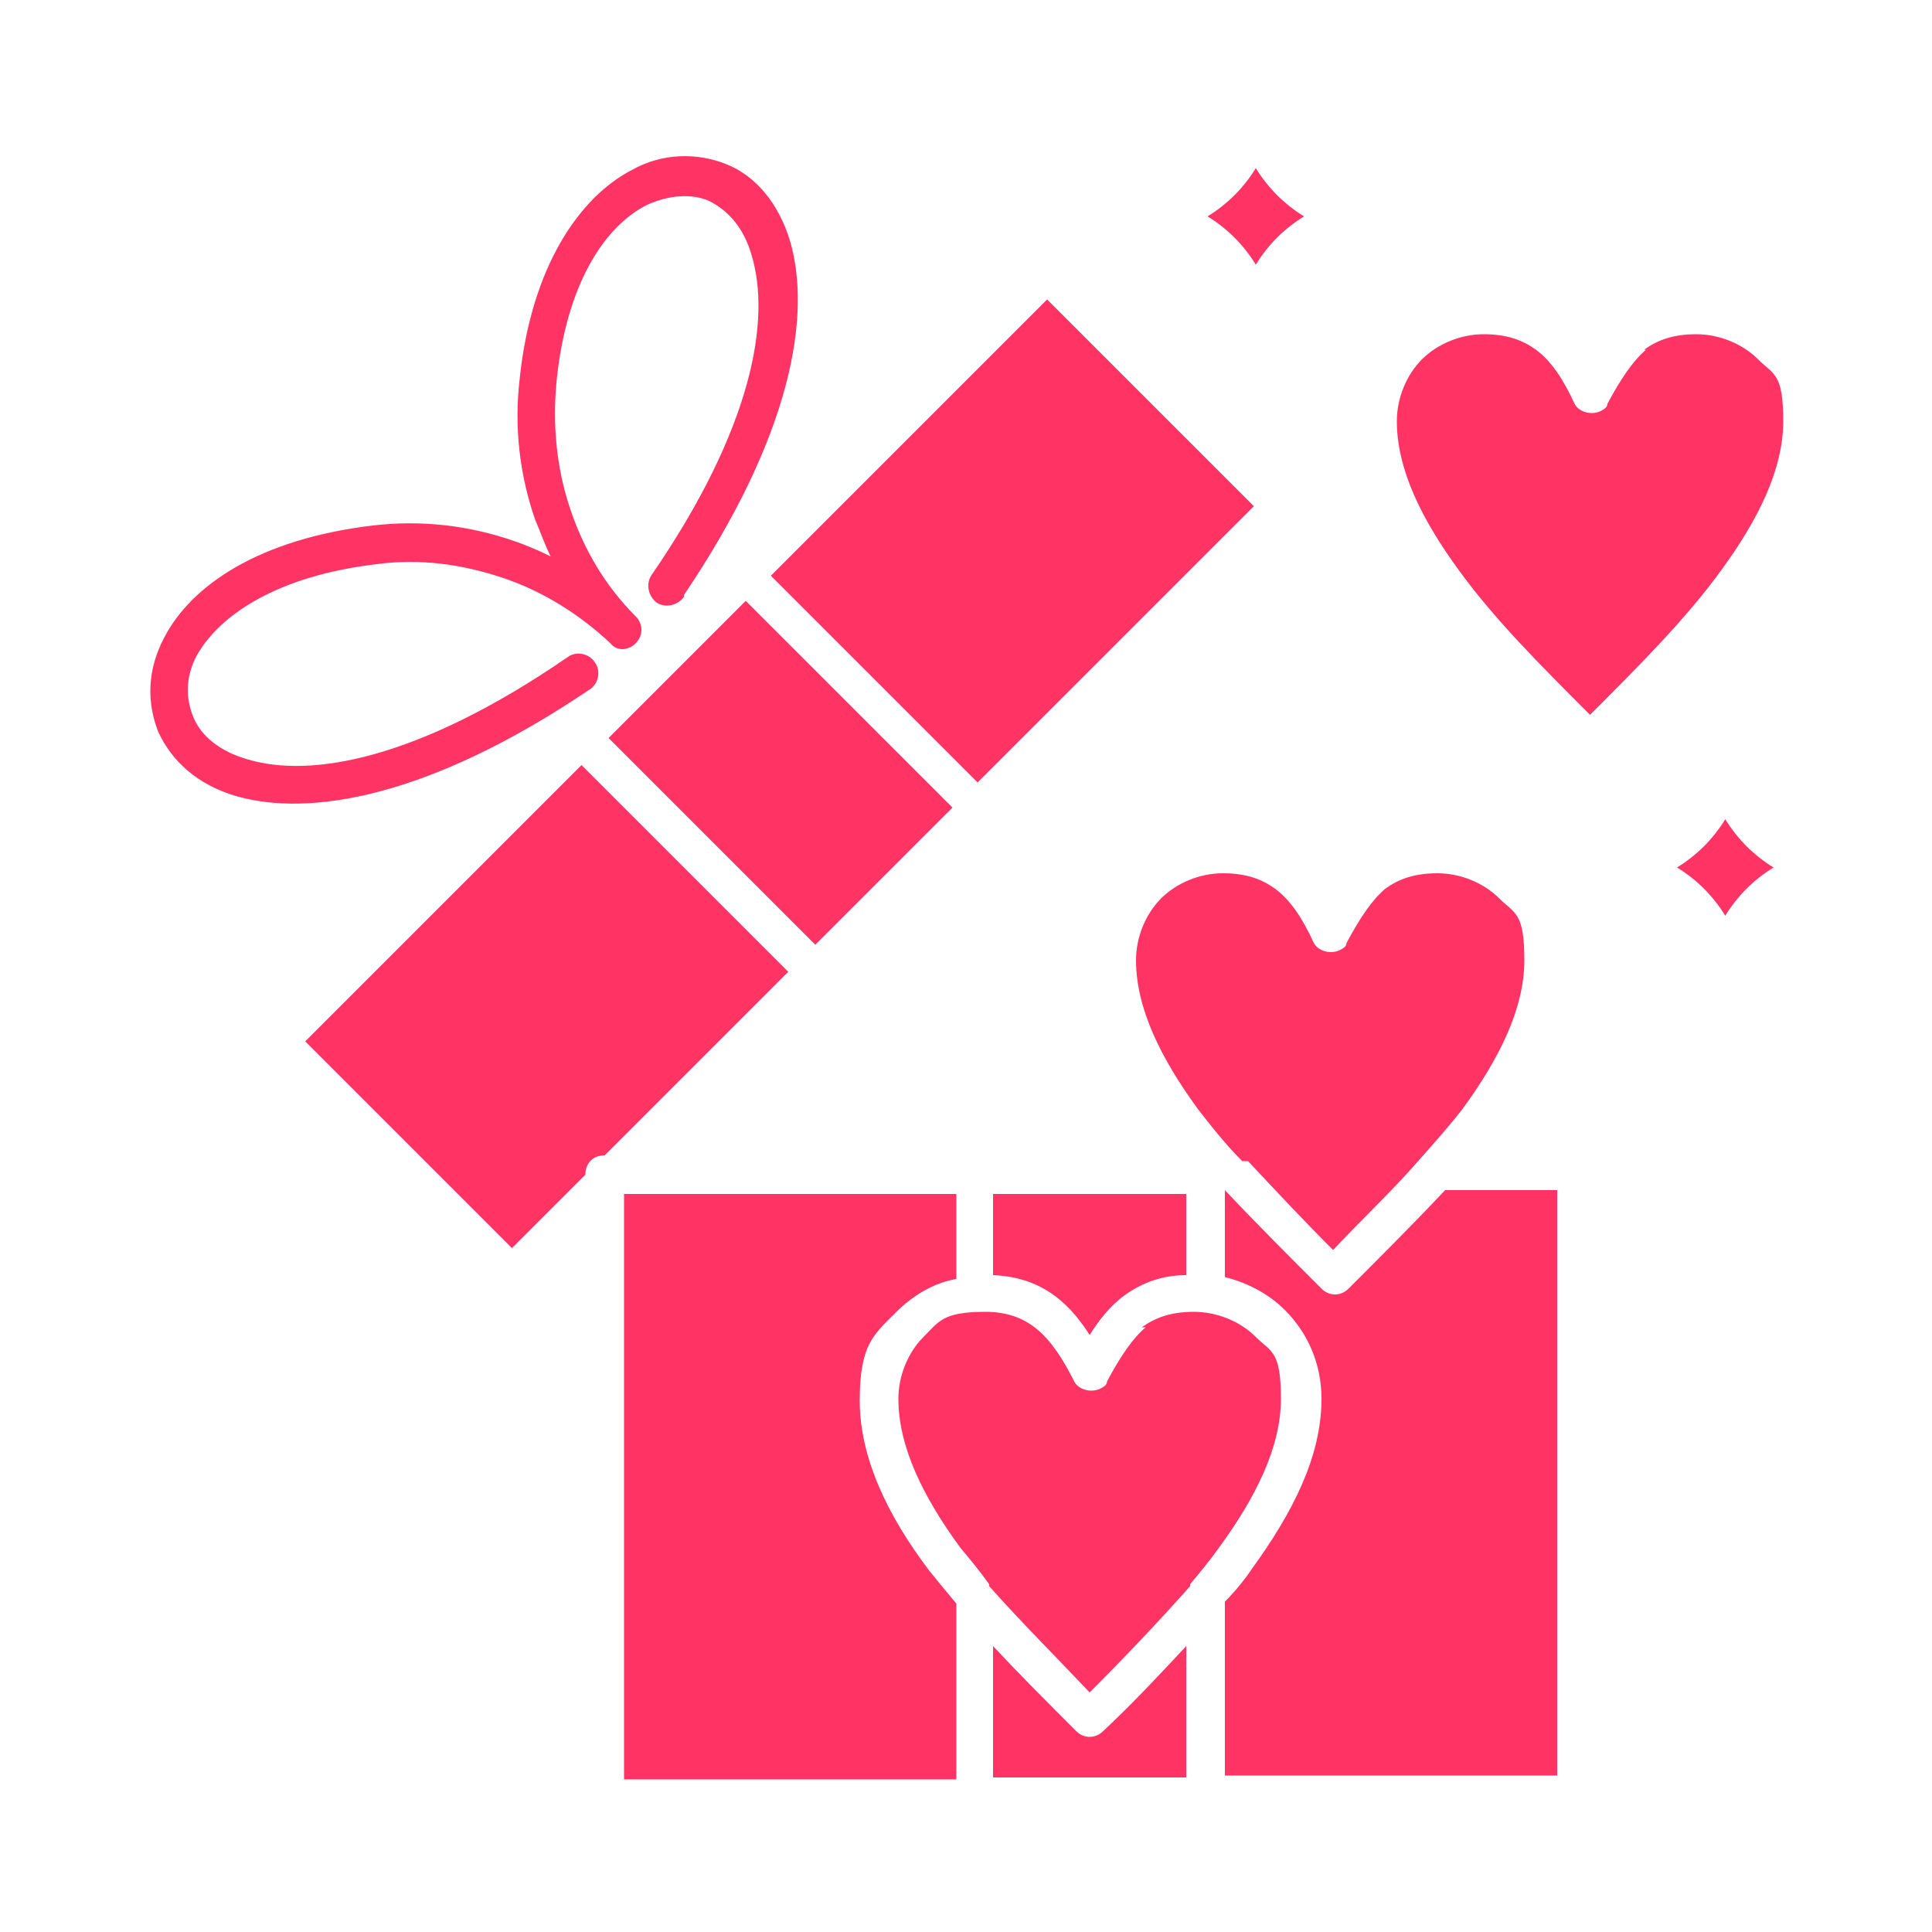
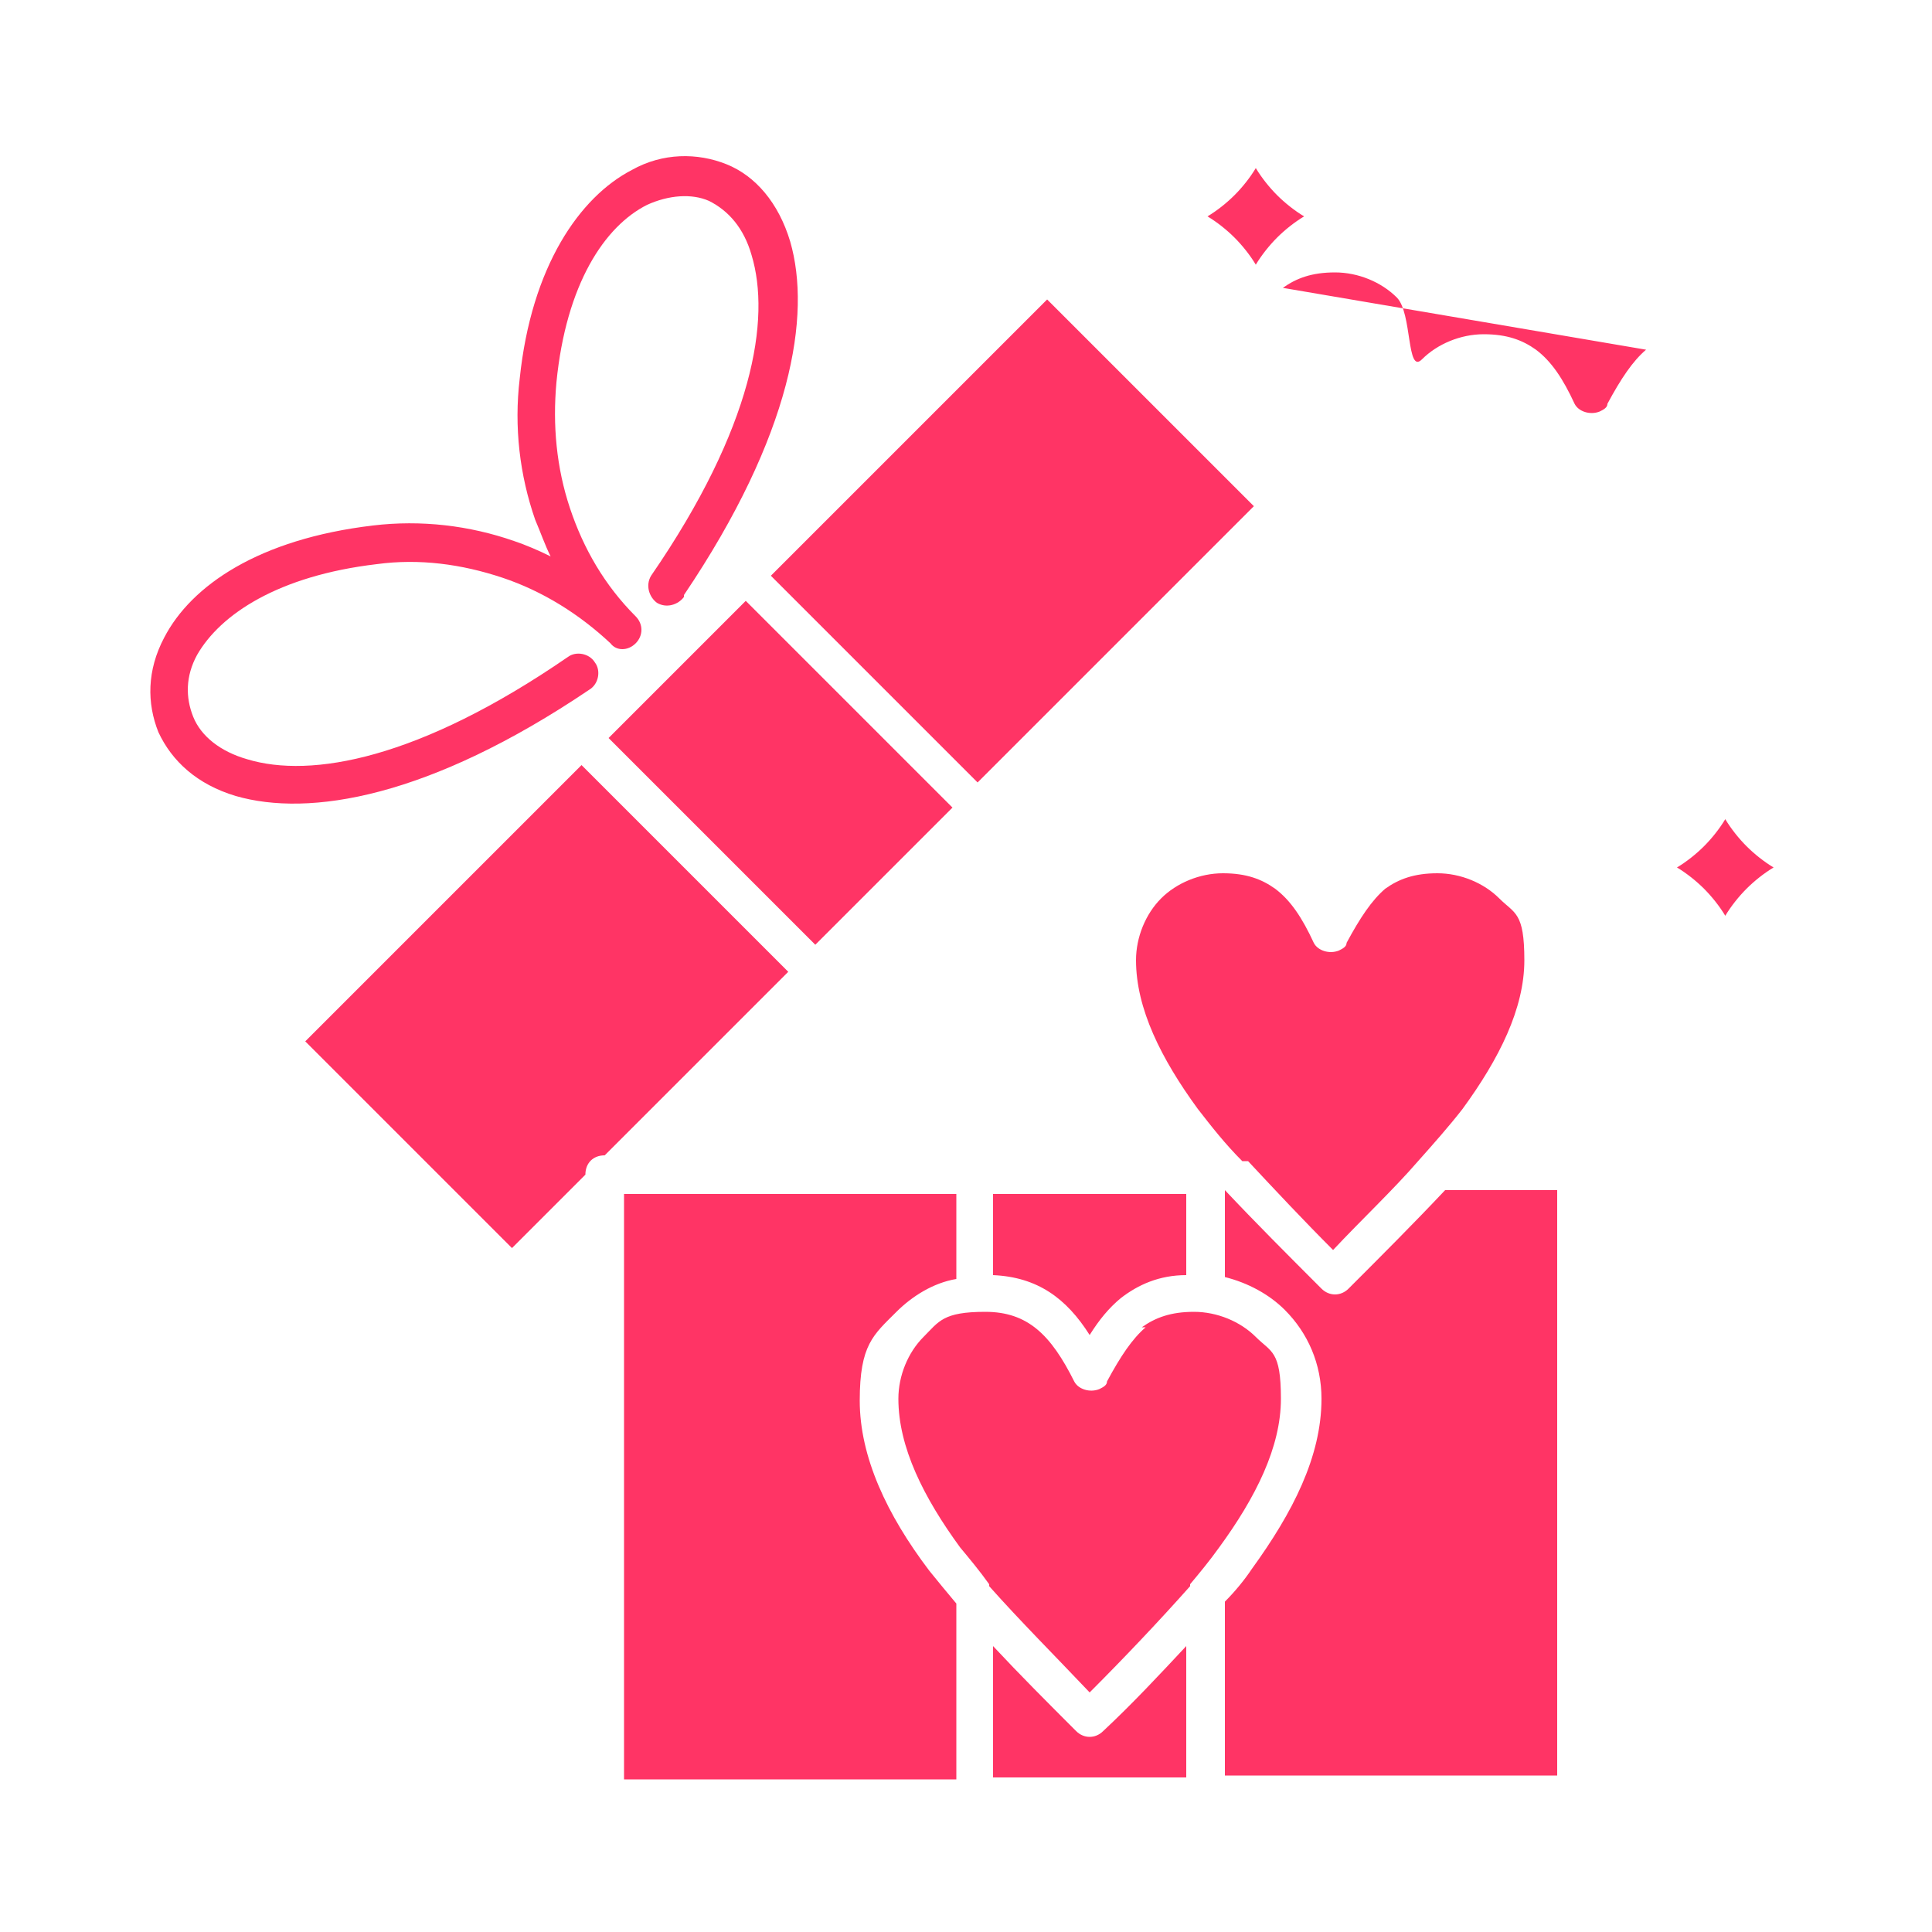
<svg xmlns="http://www.w3.org/2000/svg" id="Layer_1" data-name="Layer 1" version="1.1" viewBox="0 0 100 100">
  <defs>
    <style>
      .cls-1 {
        fill: #ff3465;
        stroke-width: 0px;
      }
    </style>
  </defs>
-   <path class="cls-1" d="M64.6,60.1s0,0,0,0c1.4,1.5,2.9,3.1,4.4,4.6,1.5-1.6,3.1-3.1,4.4-4.6,0,0,0,0,0,0,.8-.9,1.6-1.8,2.3-2.7,1.9-2.6,3.2-5.2,3.2-7.7s-.5-2.4-1.3-3.2c-.8-.8-2-1.3-3.2-1.3s-2,.3-2.7.8c-.7.6-1.3,1.5-2,2.8,0,.2-.2.3-.4.4-.5.2-1.1,0-1.3-.4-.6-1.3-1.2-2.2-2-2.8-.7-.5-1.5-.8-2.7-.8s-2.4.5-3.2,1.3c-.8.8-1.3,2-1.3,3.2,0,2.5,1.3,5.1,3.2,7.7.7.9,1.4,1.8,2.3,2.7h0ZM35.4,30.9c-.3.4-.9.6-1.4.3-.4-.3-.6-.9-.3-1.4,5.3-7.7,6.2-13.3,5.2-16.6-.4-1.4-1.2-2.3-2.2-2.8-.9-.4-2.1-.3-3.2.2-2.2,1.1-4.2,4.1-4.7,9.2-.2,2.2,0,4.4.7,6.5.7,2.1,1.8,4,3.4,5.6.4.4.4,1,0,1.4-.4.4-1,.4-1.3,0-1.6-1.5-3.5-2.7-5.6-3.4-2.1-.7-4.3-1-6.5-.7-5.1.6-8.1,2.6-9.3,4.7-.6,1.1-.6,2.2-.2,3.2.4,1,1.4,1.8,2.8,2.2,3.3,1,8.9,0,16.6-5.3.4-.3,1.1-.2,1.4.3.3.4.2,1.1-.3,1.4-8.3,5.6-14.5,6.6-18.3,5.5-2-.6-3.3-1.8-4-3.3-.6-1.5-.6-3.2.3-4.9,1.4-2.7,4.9-5.1,10.8-5.8,2.5-.3,5,0,7.3.8.6.2,1.3.5,1.9.8-.3-.6-.5-1.2-.8-1.9-.8-2.3-1.1-4.8-.8-7.3.6-5.8,3.1-9.4,5.8-10.8,1.6-.9,3.4-.9,4.9-.3,1.5.6,2.7,2,3.3,4,1.1,3.8.1,10-5.5,18.3h0ZM39.9,29.8l10.7,10.7,14.3-14.3-10.7-10.7-14.3,14.3ZM40.8,50.3l-10.7-10.7-14.3,14.3,10.7,10.7,3.8-3.8h0c0-.6.4-1,1-1h0l9.5-9.5ZM49.3,41.8l-10.7-10.7-7.1,7.1,10.7,10.7,7.1-7.1ZM59.3,68.7c-.7.6-1.3,1.5-2,2.8,0,.2-.2.3-.4.4-.5.2-1.1,0-1.3-.4-1.2-2.4-2.4-3.6-4.6-3.6s-2.4.5-3.2,1.3c-.8.8-1.3,2-1.3,3.2,0,2.5,1.3,5.1,3.2,7.7.5.6,1,1.2,1.5,1.9,0,0,0,0,0,.1,1.6,1.8,3.4,3.6,5.2,5.5,1.8-1.8,3.6-3.7,5.2-5.5,0,0,0,0,0-.1.5-.6,1-1.2,1.5-1.9,1.9-2.6,3.2-5.2,3.2-7.7s-.5-2.4-1.3-3.2c-.8-.8-2-1.3-3.2-1.3s-2,.3-2.7.8ZM49.5,83c-.5-.6-1-1.2-1.4-1.7-2.2-2.9-3.6-5.9-3.6-8.8s.7-3.4,1.9-4.6c.8-.8,1.9-1.5,3.1-1.7v-4.4h-17.2v30.3h17.2v-9ZM61.4,85.2c-1.4,1.5-2.8,3-4.3,4.4-.4.4-1,.4-1.4,0-1.5-1.5-2.9-2.9-4.3-4.4v6.8h10v-6.8ZM63.4,66.1c1.2.3,2.3.9,3.1,1.7,1.2,1.2,1.9,2.8,1.9,4.6,0,3-1.5,5.9-3.6,8.8-.4.6-.9,1.2-1.4,1.7v9h17.2v-30.3h-5.8c-1.6,1.7-3.3,3.4-5,5.1-.4.4-1,.4-1.4,0-1.7-1.7-3.4-3.4-5-5.1h0v4.4ZM56.4,69.1c.5-.8,1-1.4,1.6-1.9.9-.7,2-1.2,3.4-1.2v-4.2h-10v4.2c2.3.1,3.8,1.2,5,3.1h0ZM85.2,18.1c-.7.6-1.3,1.5-2,2.8,0,.2-.2.3-.4.4-.5.2-1.1,0-1.3-.4-.6-1.3-1.2-2.2-2-2.8-.7-.5-1.5-.8-2.7-.8s-2.4.5-3.2,1.3c-.8.8-1.3,2-1.3,3.2,0,2.5,1.3,5.1,3.2,7.7,1.8,2.5,4.3,5,6.8,7.5,2.5-2.5,5-5,6.8-7.5,1.9-2.6,3.2-5.2,3.2-7.7s-.5-2.4-1.3-3.2c-.8-.8-2-1.3-3.2-1.3s-2,.3-2.7.8ZM89.3,42.4c-.3.5-.7,1-1.1,1.4-.4.4-.9.8-1.4,1.1.5.3,1,.7,1.4,1.1.4.4.8.9,1.1,1.4.3-.5.7-1,1.1-1.4.4-.4.9-.8,1.4-1.1-.5-.3-1-.7-1.4-1.1-.4-.4-.8-.9-1.1-1.4ZM65,8.7c-.3.5-.7,1-1.1,1.4-.4.4-.9.8-1.4,1.1.5.3,1,.7,1.4,1.1.4.4.8.9,1.1,1.4.3-.5.7-1,1.1-1.4.4-.4.9-.8,1.4-1.1-.5-.3-1-.7-1.4-1.1-.4-.4-.8-.9-1.1-1.4Z" />
+   <path class="cls-1" d="M64.6,60.1s0,0,0,0c1.4,1.5,2.9,3.1,4.4,4.6,1.5-1.6,3.1-3.1,4.4-4.6,0,0,0,0,0,0,.8-.9,1.6-1.8,2.3-2.7,1.9-2.6,3.2-5.2,3.2-7.7s-.5-2.4-1.3-3.2c-.8-.8-2-1.3-3.2-1.3s-2,.3-2.7.8c-.7.6-1.3,1.5-2,2.8,0,.2-.2.3-.4.4-.5.2-1.1,0-1.3-.4-.6-1.3-1.2-2.2-2-2.8-.7-.5-1.5-.8-2.7-.8s-2.4.5-3.2,1.3c-.8.8-1.3,2-1.3,3.2,0,2.5,1.3,5.1,3.2,7.7.7.9,1.4,1.8,2.3,2.7h0ZM35.4,30.9c-.3.4-.9.6-1.4.3-.4-.3-.6-.9-.3-1.4,5.3-7.7,6.2-13.3,5.2-16.6-.4-1.4-1.2-2.3-2.2-2.8-.9-.4-2.1-.3-3.2.2-2.2,1.1-4.2,4.1-4.7,9.2-.2,2.2,0,4.4.7,6.5.7,2.1,1.8,4,3.4,5.6.4.4.4,1,0,1.4-.4.4-1,.4-1.3,0-1.6-1.5-3.5-2.7-5.6-3.4-2.1-.7-4.3-1-6.5-.7-5.1.6-8.1,2.6-9.3,4.7-.6,1.1-.6,2.2-.2,3.2.4,1,1.4,1.8,2.8,2.2,3.3,1,8.9,0,16.6-5.3.4-.3,1.1-.2,1.4.3.3.4.2,1.1-.3,1.4-8.3,5.6-14.5,6.6-18.3,5.5-2-.6-3.3-1.8-4-3.3-.6-1.5-.6-3.2.3-4.9,1.4-2.7,4.9-5.1,10.8-5.8,2.5-.3,5,0,7.3.8.6.2,1.3.5,1.9.8-.3-.6-.5-1.2-.8-1.9-.8-2.3-1.1-4.8-.8-7.3.6-5.8,3.1-9.4,5.8-10.8,1.6-.9,3.4-.9,4.9-.3,1.5.6,2.7,2,3.3,4,1.1,3.8.1,10-5.5,18.3h0ZM39.9,29.8l10.7,10.7,14.3-14.3-10.7-10.7-14.3,14.3ZM40.8,50.3l-10.7-10.7-14.3,14.3,10.7,10.7,3.8-3.8h0c0-.6.4-1,1-1h0l9.5-9.5ZM49.3,41.8l-10.7-10.7-7.1,7.1,10.7,10.7,7.1-7.1ZM59.3,68.7c-.7.6-1.3,1.5-2,2.8,0,.2-.2.3-.4.4-.5.2-1.1,0-1.3-.4-1.2-2.4-2.4-3.6-4.6-3.6s-2.4.5-3.2,1.3c-.8.8-1.3,2-1.3,3.2,0,2.5,1.3,5.1,3.2,7.7.5.6,1,1.2,1.5,1.9,0,0,0,0,0,.1,1.6,1.8,3.4,3.6,5.2,5.5,1.8-1.8,3.6-3.7,5.2-5.5,0,0,0,0,0-.1.5-.6,1-1.2,1.5-1.9,1.9-2.6,3.2-5.2,3.2-7.7s-.5-2.4-1.3-3.2c-.8-.8-2-1.3-3.2-1.3s-2,.3-2.7.8ZM49.5,83c-.5-.6-1-1.2-1.4-1.7-2.2-2.9-3.6-5.9-3.6-8.8s.7-3.4,1.9-4.6c.8-.8,1.9-1.5,3.1-1.7v-4.4h-17.2v30.3h17.2v-9ZM61.4,85.2c-1.4,1.5-2.8,3-4.3,4.4-.4.4-1,.4-1.4,0-1.5-1.5-2.9-2.9-4.3-4.4v6.8h10v-6.8ZM63.4,66.1c1.2.3,2.3.9,3.1,1.7,1.2,1.2,1.9,2.8,1.9,4.6,0,3-1.5,5.9-3.6,8.8-.4.6-.9,1.2-1.4,1.7v9h17.2v-30.3h-5.8c-1.6,1.7-3.3,3.4-5,5.1-.4.4-1,.4-1.4,0-1.7-1.7-3.4-3.4-5-5.1h0v4.4ZM56.4,69.1c.5-.8,1-1.4,1.6-1.9.9-.7,2-1.2,3.4-1.2v-4.2h-10v4.2c2.3.1,3.8,1.2,5,3.1h0ZM85.2,18.1c-.7.6-1.3,1.5-2,2.8,0,.2-.2.3-.4.4-.5.2-1.1,0-1.3-.4-.6-1.3-1.2-2.2-2-2.8-.7-.5-1.5-.8-2.7-.8s-2.4.5-3.2,1.3s-.5-2.4-1.3-3.2c-.8-.8-2-1.3-3.2-1.3s-2,.3-2.7.8ZM89.3,42.4c-.3.5-.7,1-1.1,1.4-.4.4-.9.8-1.4,1.1.5.3,1,.7,1.4,1.1.4.4.8.9,1.1,1.4.3-.5.7-1,1.1-1.4.4-.4.9-.8,1.4-1.1-.5-.3-1-.7-1.4-1.1-.4-.4-.8-.9-1.1-1.4ZM65,8.7c-.3.5-.7,1-1.1,1.4-.4.4-.9.8-1.4,1.1.5.3,1,.7,1.4,1.1.4.4.8.9,1.1,1.4.3-.5.7-1,1.1-1.4.4-.4.9-.8,1.4-1.1-.5-.3-1-.7-1.4-1.1-.4-.4-.8-.9-1.1-1.4Z" />
</svg>